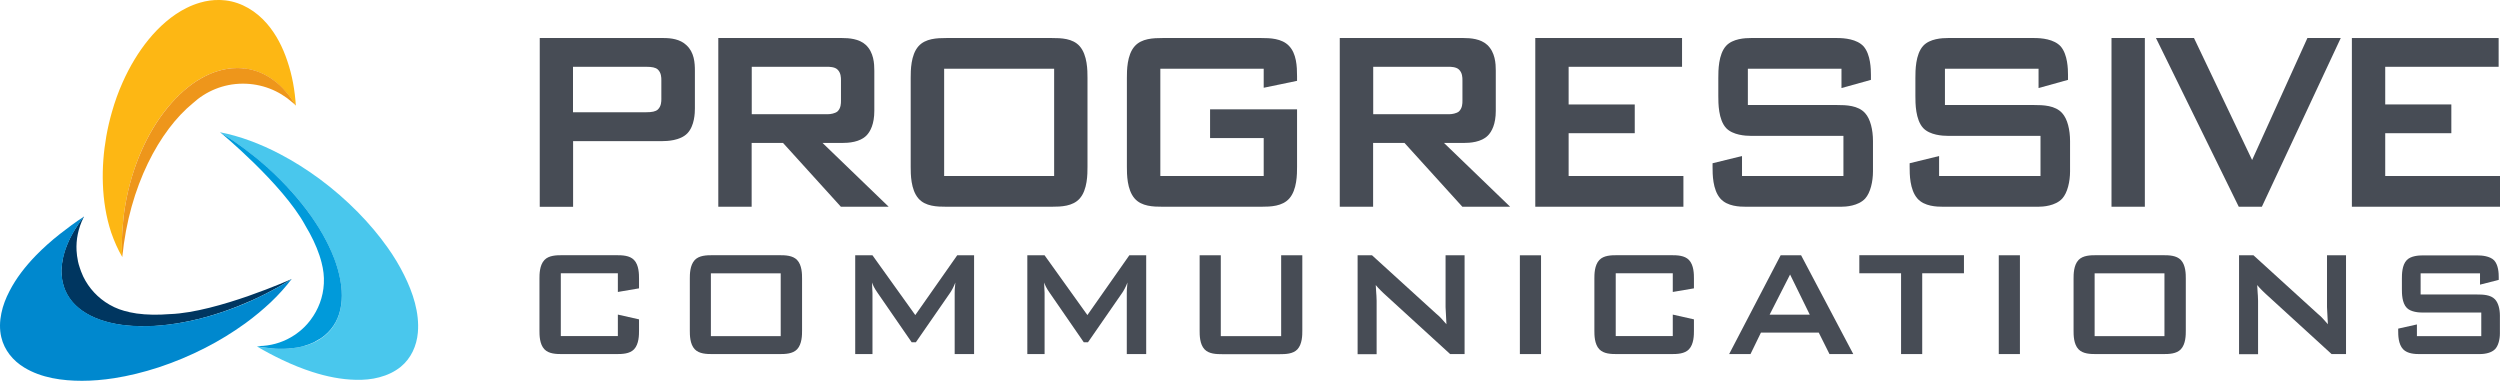
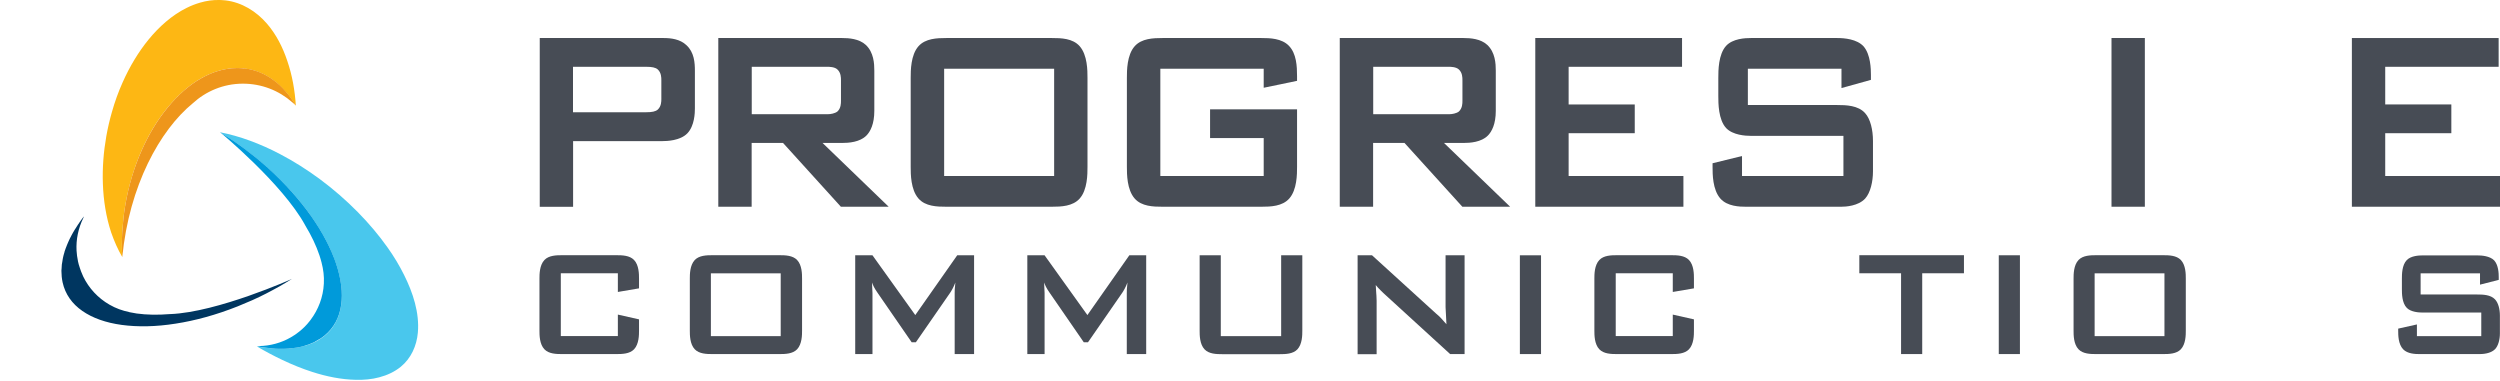
<svg xmlns="http://www.w3.org/2000/svg" id="pro-comm" version="1.1" x="0px" y="0px" viewBox="0 0 256.37 39.05" style="enable-background:new 0 0 256.37 39.05;" xml:space="preserve">
  <style type="text/css">
	#pro-comm .st0{fill:#474C55;}
	#pro-comm .st1{fill:#FDB714;}
	#pro-comm .st2{fill:#EE961B;}
	#pro-comm .st3{fill:#003660;}
	#pro-comm .st4{fill:#0088CE;}
	#pro-comm .st5{fill:#49C7ED;}
	#pro-comm .st6{fill:#009ADA;}
</style>
  <g>
    <path class="st0" d="M57.51,28.02v6.44h5.85v-2.2l2.17,0.49v1.16c0,0.43,0,1.37-0.51,1.91c-0.45,0.47-1.21,0.49-1.81,0.49h-5.57   c-0.6,0-1.36-0.02-1.81-0.49c-0.51-0.53-0.51-1.47-0.51-1.91v-5.34c0-0.43,0-1.37,0.51-1.91c0.45-0.47,1.21-0.49,1.81-0.49h5.57   c0.6,0,1.36,0.02,1.81,0.49c0.51,0.53,0.51,1.47,0.51,1.91v1l-2.17,0.37v-1.92H57.51z" />
    <path class="st0" d="M70.74,28.57c0-0.43,0-1.37,0.51-1.91c0.45-0.47,1.21-0.49,1.81-0.49h6.87c0.6,0,1.36,0.02,1.81,0.49   c0.51,0.53,0.51,1.47,0.51,1.91v5.34c0,0.43,0,1.37-0.51,1.91c-0.45,0.47-1.21,0.49-1.81,0.49h-6.87c-0.6,0-1.36-0.02-1.81-0.49   c-0.51-0.53-0.51-1.47-0.51-1.91V28.57z M80.06,34.47v-6.44h-7.16v6.44H80.06z" />
    <path class="st0" d="M99.89,26.18v10.13H97.9v-6.26c0-0.16,0-0.49,0.07-1.08c-0.18,0.49-0.45,0.94-0.54,1.06l-3.51,5.07h-0.43   l-3.51-5.09c-0.33-0.47-0.45-0.75-0.56-1.04l0.05,1.08v6.26h-1.77V26.18h1.77l4.39,6.13l4.3-6.13H99.89z" />
    <path class="st0" d="M117.54,26.18v10.13h-1.99v-6.26c0-0.16,0-0.49,0.07-1.08c-0.18,0.49-0.45,0.94-0.54,1.06l-3.51,5.07h-0.43   l-3.51-5.09c-0.33-0.47-0.45-0.75-0.56-1.04l0.05,1.08v6.26h-1.77V26.18h1.77l4.39,6.13l4.3-6.13H117.54z" />
    <path class="st0" d="M125.2,34.47h6.18v-8.29h2.17v7.74c0,0.43,0,1.37-0.51,1.91c-0.45,0.47-1.21,0.49-1.81,0.49h-5.89   c-0.6,0-1.36-0.02-1.81-0.49c-0.51-0.53-0.51-1.47-0.51-1.91v-7.74h2.17V34.47z" />
    <path class="st0" d="M147.26,32.15c0.31,0.28,0.27,0.18,1.07,1.1l-0.09-1.75v-5.32h1.95v10.13h-1.48l-6.85-6.26   c-0.05-0.06-0.47-0.43-0.78-0.82c0.02,0.27,0.04,0.55,0.05,0.82c0,0.08,0.02,0.18,0.02,0.26c0.02,0.26,0.02,0.33,0.02,0.53v5.48   h-1.95V26.18h1.48L147.26,32.15z" />
    <path class="st0" d="M158.03,36.31h-2.17V26.18h2.17V36.31z" />
    <path class="st0" d="M165.69,28.02v6.44h5.85v-2.2l2.17,0.49v1.16c0,0.43,0,1.37-0.51,1.91c-0.45,0.47-1.21,0.49-1.81,0.49h-5.57   c-0.6,0-1.36-0.02-1.81-0.49c-0.51-0.53-0.51-1.47-0.51-1.91v-5.34c0-0.43,0-1.37,0.51-1.91c0.45-0.47,1.21-0.49,1.81-0.49h5.57   c0.6,0,1.36,0.02,1.81,0.49c0.51,0.53,0.51,1.47,0.51,1.91v1l-2.17,0.37v-1.92H165.69z" />
-     <path class="st0" d="M184.7,26.18l5.35,10.13h-2.44l-1.1-2.2h-5.93l-1.07,2.2h-2.19l5.28-10.13H184.7z M185.59,32.27l-2.02-4.12   l-2.1,4.12H185.59z" />
    <path class="st0" d="M197.12,36.31h-2.17v-8.29h-4.28v-1.85h10.73v1.85h-4.28V36.31z" />
    <path class="st0" d="M207.14,36.31h-2.17V26.18h2.17V36.31z" />
    <path class="st0" d="M212.64,28.57c0-0.43,0-1.37,0.51-1.91c0.45-0.47,1.21-0.49,1.81-0.49h6.87c0.6,0,1.36,0.02,1.81,0.49   c0.51,0.53,0.51,1.47,0.51,1.91v5.34c0,0.43,0,1.37-0.51,1.91c-0.45,0.47-1.21,0.49-1.81,0.49h-6.87c-0.6,0-1.36-0.02-1.81-0.49   c-0.51-0.53-0.51-1.47-0.51-1.91V28.57z M221.96,34.47v-6.44h-7.16v6.44H221.96z" />
-     <path class="st0" d="M237.65,32.15c0.31,0.28,0.27,0.18,1.07,1.1l-0.09-1.75v-5.32h1.95v10.13h-1.48l-6.85-6.26   c-0.05-0.06-0.47-0.43-0.78-0.82c0.02,0.27,0.04,0.55,0.05,0.82c0,0.08,0.02,0.18,0.02,0.26c0.02,0.26,0.02,0.33,0.02,0.53v5.48   h-1.95V26.18h1.48L237.65,32.15z" />
    <path class="st0" d="M248.23,28.02v2.18h5.8c0.58,0,1.37,0.02,1.82,0.49c0.34,0.35,0.51,1,0.51,1.67v1.83   c0,0.61-0.16,1.28-0.51,1.63c-0.45,0.45-1.26,0.49-1.55,0.49h-6.2c-0.4,0-1.21-0.02-1.66-0.49c-0.51-0.53-0.51-1.47-0.51-1.91V33.7   l1.92-0.43v1.2h6.6v-2.42h-6.04c-0.33,0-1.16-0.04-1.59-0.47c-0.51-0.51-0.51-1.49-0.51-1.92v-1.08c0-0.43,0-1.41,0.51-1.92   c0.43-0.43,1.23-0.47,1.61-0.47h5.62c0.45,0,1.28,0.06,1.72,0.51c0.45,0.49,0.47,1.36,0.47,1.71v0.29l-1.92,0.49v-1.16H248.23z" />
    <path class="st0" d="M68.06,3.9c0.71,0,1.68,0.1,2.34,0.74c0.8,0.74,0.86,1.81,0.86,2.62v3.86c0,0.44-0.03,1.78-0.77,2.55   c-0.74,0.77-2.14,0.8-2.54,0.8h-9.18v6.74h-3.42V3.9H68.06z M58.76,6.85v4.66h7.52c0.57,0,0.94-0.07,1.17-0.27   c0.37-0.34,0.37-0.84,0.37-1.11V8.23c0-0.27,0-0.77-0.37-1.11c-0.23-0.2-0.6-0.27-1.17-0.27H58.76z" />
    <path class="st0" d="M86.36,3.9c0.68,0,1.74,0.07,2.42,0.7c0.83,0.77,0.88,1.94,0.88,2.65v4.12c0,1.34-0.4,2.11-0.8,2.52   c-0.68,0.7-1.85,0.77-2.51,0.77h-2l6.78,6.54h-4.9l-5.93-6.54h-3.22v6.54h-3.42V3.9H86.36z M77.09,6.85v4.86h7.84   c0.23,0,0.68-0.07,0.94-0.27c0.37-0.34,0.37-0.84,0.37-1.11V8.23c0-0.27,0-0.77-0.37-1.11c-0.28-0.27-0.86-0.27-1-0.27H77.09z" />
    <path class="st0" d="M93.39,7.99c0-0.74,0-2.35,0.8-3.25c0.71-0.8,1.91-0.84,2.85-0.84h10.83c0.94,0,2.14,0.03,2.85,0.84   c0.8,0.91,0.8,2.51,0.8,3.25v9.12c0,0.74,0,2.35-0.8,3.25c-0.71,0.8-1.91,0.84-2.85,0.84H97.04c-0.94,0-2.14-0.03-2.85-0.84   c-0.8-0.91-0.8-2.51-0.8-3.25V7.99z M108.1,18.05v-11H96.82v11H108.1z" />
    <path class="st0" d="M118.99,7.05v11h10.6v-3.89h-5.5v-2.95h8.92v5.9c0,0.74,0,2.35-0.8,3.25c-0.71,0.8-1.91,0.84-2.85,0.84h-10.15   c-0.94,0-2.14-0.03-2.85-0.84c-0.8-0.91-0.8-2.51-0.8-3.25V7.99c0-0.74,0-2.35,0.8-3.25c0.71-0.8,1.91-0.84,2.85-0.84h10.15   c0.86,0,2.08,0.03,2.82,0.8c0.77,0.8,0.83,2.08,0.83,3.12v0.47L129.59,9V7.05H118.99z" />
    <path class="st0" d="M150.09,3.9c0.68,0,1.74,0.07,2.42,0.7c0.83,0.77,0.88,1.94,0.88,2.65v4.12c0,1.34-0.4,2.11-0.8,2.52   c-0.68,0.7-1.85,0.77-2.51,0.77h-2l6.78,6.54h-4.9l-5.93-6.54h-3.22v6.54h-3.42V3.9H150.09z M140.82,6.85v4.86h7.84   c0.23,0,0.68-0.07,0.94-0.27c0.37-0.34,0.37-0.84,0.37-1.11V8.23c0-0.27,0-0.77-0.37-1.11c-0.29-0.27-0.86-0.27-1-0.27H140.82z" />
    <path class="st0" d="M172.49,3.9v2.95h-11.63v3.86h6.78v2.95h-6.78v4.39h11.77v3.15h-15.19V3.9H172.49z" />
    <path class="st0" d="M179.24,7.05v3.72h9.15c0.91,0,2.17,0.03,2.88,0.84c0.54,0.6,0.8,1.71,0.8,2.85v3.12   c0,1.04-0.26,2.18-0.8,2.78c-0.71,0.77-2,0.84-2.45,0.84h-9.78c-0.63,0-1.91-0.03-2.62-0.84c-0.8-0.91-0.8-2.51-0.8-3.25v-0.37   l3.02-0.74v2.05h10.4v-4.12h-9.52c-0.51,0-1.82-0.07-2.51-0.8c-0.8-0.87-0.8-2.55-0.8-3.29V7.99c0-0.74,0-2.41,0.8-3.29   c0.68-0.74,1.94-0.8,2.54-0.8h8.86c0.71,0,2.02,0.1,2.71,0.87c0.71,0.84,0.74,2.31,0.74,2.92v0.5l-3.02,0.84V7.05H179.24z" />
-     <path class="st0" d="M199.45,7.05v3.72h9.15c0.91,0,2.17,0.03,2.88,0.84c0.54,0.6,0.8,1.71,0.8,2.85v3.12   c0,1.04-0.26,2.18-0.8,2.78c-0.71,0.77-2,0.84-2.45,0.84h-9.78c-0.63,0-1.91-0.03-2.62-0.84c-0.8-0.91-0.8-2.51-0.8-3.25v-0.37   l3.02-0.74v2.05h10.4v-4.12h-9.52c-0.51,0-1.82-0.07-2.51-0.8c-0.8-0.87-0.8-2.55-0.8-3.29V7.99c0-0.74,0-2.41,0.8-3.29   c0.68-0.74,1.94-0.8,2.54-0.8h8.86c0.71,0,2.02,0.1,2.71,0.87c0.71,0.84,0.74,2.31,0.74,2.92v0.5l-3.02,0.84V7.05H199.45z" />
    <path class="st0" d="M219.95,21.2h-3.42V3.9h3.42V21.2z" />
-     <path class="st0" d="M221.09,3.9h3.9l5.96,12.51l5.67-12.51h3.42l-8.09,17.3h-2.37L221.09,3.9z" />
    <path class="st0" d="M256.23,3.9v2.95H244.6v3.86h6.78v2.95h-6.78v4.39h11.77v3.15h-15.19V3.9H256.23z" />
  </g>
  <path class="st1" d="M12.54,26.36c-0.06-0.88-0.05-1.76,0-2.64c0.03-0.45,0.07-0.91,0.12-1.37c0.05-0.46,0.12-0.93,0.2-1.4  c0.35-1.98,0.92-3.84,1.66-5.52c0.9-2.03,2.11-3.96,3.69-5.53c1.21-1.21,2.66-2.21,4.31-2.67c0.64-0.18,1.29-0.26,1.95-0.25  c0.07,0,0.13,0,0.2,0.01c0.07,0,0.13,0.01,0.2,0.01c0.06,0.01,0.13,0.01,0.2,0.02c0.55,0.07,1.07,0.2,1.57,0.41  c0.5,0.2,0.97,0.47,1.41,0.8c0.94,0.7,1.7,1.62,2.29,2.62c-0.1-1.57-0.37-3.13-0.88-4.61C29,4.86,28.33,3.53,27.37,2.42  c-1.09-1.26-2.57-2.18-4.24-2.38c-0.13-0.02-0.26-0.03-0.39-0.03C22.67,0.01,22.6,0,22.53,0c-0.68-0.02-1.36,0.08-2.01,0.27  c-0.48,0.14-0.94,0.32-1.38,0.54c-1.52,0.75-2.83,1.94-3.9,3.24c-1.02,1.25-1.93,2.74-2.67,4.41c-0.43,0.96-0.8,1.98-1.1,3.05  c-0.23,0.8-0.42,1.62-0.57,2.47c-0.28,1.6-0.41,3.24-0.35,4.87c0.06,1.69,0.32,3.38,0.85,4.99C11.72,24.75,12.09,25.6,12.54,26.36z" />
  <path class="st2" d="M19.76,10.6c1.35-1.24,3.14-2.01,5.11-2.02c1.96-0.01,3.74,0.71,5.1,1.91c0.08,0.06,0.14,0.12,0.2,0.17  c0.05,0.05,0.1,0.09,0.15,0.13c-0.31-0.52-0.65-0.99-1.02-1.42c-0.38-0.44-0.8-0.83-1.24-1.15c-0.44-0.33-0.92-0.6-1.41-0.8  c-0.5-0.2-1.02-0.34-1.57-0.41C25,7.02,24.94,7.01,24.87,7c-0.07-0.01-0.13-0.01-0.2-0.01c-0.07,0-0.13-0.01-0.2-0.01  c-0.06,0-0.13,0-0.2,0c-1.26,0.01-2.51,0.39-3.71,1.09c-1.2,0.69-2.34,1.7-3.36,2.95c-1.03,1.25-1.94,2.75-2.68,4.42  c-0.74,1.68-1.32,3.54-1.66,5.52c-0.08,0.47-0.15,0.94-0.2,1.4c-0.05,0.46-0.09,0.92-0.12,1.37c-0.03,0.45-0.04,0.9-0.04,1.34  c0,0.44,0.01,0.87,0.04,1.3C13.25,19.04,16.4,13.35,19.76,10.6z" />
  <path class="st3" d="M12.49,33.32c1.63,0.22,3.5,0.19,5.51-0.13c2.02-0.31,4.18-0.9,6.39-1.78c0.5-0.2,0.99-0.41,1.47-0.62  c0.48-0.22,0.96-0.44,1.42-0.68c0.46-0.24,0.92-0.48,1.36-0.73c0.44-0.25,0.87-0.51,1.3-0.78c0,0-7.62,3.42-12.48,3.61  c-0.02,0-0.03,0-0.05,0c-1.22,0.1-2.36,0.08-3.39-0.06c-0.27-0.04-0.52-0.09-0.77-0.14L13.25,32c-0.69-0.14-1.37-0.38-2.01-0.75  c-1.21-0.69-2.13-1.71-2.7-2.88c-0.03-0.07-0.06-0.14-0.09-0.21c0,0,0,0,0,0l0,0c-0.1-0.22-0.19-0.45-0.26-0.68  c0-0.01-0.01-0.02-0.01-0.03C8.1,27.23,8.04,27,7.99,26.77c0-0.01,0-0.01,0-0.02c-0.07-0.34-0.12-0.69-0.14-1.05  c-0.06-1.13,0.17-2.28,0.7-3.36l0,0c0.03-0.09,0.05-0.15,0.05-0.15c-0.07,0.1-0.19,0.25-0.26,0.35c-0.01,0.02-0.03,0.04-0.04,0.06  c-0.01,0.01-0.02,0.03-0.03,0.04c-0.02,0.02-0.03,0.05-0.05,0.07c-0.03,0.04-0.06,0.09-0.09,0.13c-0.03,0.05-0.06,0.09-0.09,0.14  C8.02,23,8.01,23.02,7.99,23.04c-0.01,0.01-0.02,0.02-0.02,0.04c-0.01,0.02-0.03,0.04-0.04,0.06c-0.06,0.1-0.13,0.2-0.19,0.3  c0,0,0,0,0,0l0,0c0,0,0,0,0,0c-0.02,0.03-0.04,0.06-0.06,0.09c-0.02,0.03-0.04,0.07-0.06,0.1c-0.02,0.03-0.04,0.07-0.06,0.1  c-0.02,0.03-0.04,0.07-0.06,0.1c-0.06,0.1-0.11,0.2-0.17,0.31c-0.05,0.1-0.11,0.2-0.16,0.31c-0.01,0.01-0.01,0.03-0.02,0.04  c-0.01,0.01-0.01,0.03-0.02,0.04c-0.04,0.07-0.07,0.15-0.1,0.22c-0.05,0.1-0.09,0.2-0.13,0.3c-0.01,0.03-0.02,0.05-0.03,0.08  c0,0.01-0.01,0.02-0.02,0.04c-0.01,0.02-0.01,0.04-0.02,0.06c-0.03,0.07-0.05,0.14-0.08,0.2c-0.05,0.12-0.09,0.25-0.13,0.37  c0,0,0,0.01,0,0.02c-0.01,0.01-0.01,0.03-0.01,0.04c-0.03,0.1-0.06,0.2-0.09,0.31c-0.02,0.09-0.04,0.17-0.06,0.26  c0,0.02-0.01,0.03-0.01,0.05c0,0.01,0,0.01,0,0.02c0,0.01,0,0.02-0.01,0.03c-0.02,0.11-0.03,0.21-0.05,0.32  c-0.02,0.1-0.04,0.19-0.05,0.29c0,0.01,0,0.01,0,0.02c-0.01,0.12-0.01,0.23-0.02,0.34c0,0.08-0.01,0.16-0.02,0.25c0,0,0,0.01,0,0.01  c0,0,0,0.01,0,0.01c0,0.13,0.01,0.27,0.02,0.4c0,0.06,0,0.13,0.01,0.19c0,0,0,0,0,0.01c0.02,0.2,0.05,0.39,0.09,0.58  c0.27,1.22,0.97,2.2,2.02,2.93C9.48,32.61,10.86,33.1,12.49,33.32z" />
-   <path class="st4" d="M8.62,22.21c-0.84,0.53-1.73,1.2-2.47,1.78c-0.88,0.69-1.71,1.43-2.49,2.23c-1.05,1.09-2,2.29-2.69,3.64  c-0.37,0.71-0.67,1.47-0.83,2.26c-0.17,0.81-0.2,1.65-0.01,2.45c0.31,1.34,1.2,2.42,2.36,3.12c1.75,1.07,3.91,1.36,5.92,1.36  c1.04,0,2.15-0.09,3.31-0.27c1.46-0.23,2.99-0.6,4.55-1.11c1.64-0.54,3.24-1.21,4.78-2c1.43-0.73,2.8-1.57,4.1-2.51  c0.95-0.69,1.82-1.42,2.61-2.16c0.82-0.78,1.54-1.58,2.15-2.39c-0.85,0.54-1.73,1.04-2.63,1.5c-0.46,0.23-0.93,0.46-1.41,0.68  c-0.48,0.22-0.97,0.42-1.46,0.62c-2.59,1.02-5.32,1.75-8.1,1.97c-1.35,0.11-2.62,0.08-3.76-0.07c-1.62-0.22-3.01-0.7-4.06-1.43  c-0.94-0.65-1.61-1.5-1.94-2.54c-0.16-0.51-0.24-1.04-0.23-1.57c0-0.41,0.05-0.83,0.14-1.25c0.09-0.43,0.22-0.86,0.39-1.3  c0.17-0.44,0.38-0.88,0.63-1.32c0.07-0.13,0.15-0.26,0.23-0.39c0.08-0.13,0.16-0.26,0.25-0.39C8.15,22.82,8.41,22.49,8.62,22.21z" />
  <path class="st5" d="M26.34,35.52c0.85,0.51,1.77,0.99,2.61,1.39c1.01,0.48,2.04,0.9,3.1,1.24c1.44,0.46,2.94,0.77,4.45,0.8  c0.81,0.02,1.62-0.05,2.4-0.26c0.8-0.21,1.56-0.56,2.2-1.08c1.06-0.87,1.63-2.15,1.75-3.5c0.18-2.04-0.51-4.11-1.41-5.91  c-0.46-0.93-1.03-1.89-1.71-2.84c-0.85-1.2-1.86-2.41-3.02-3.59c-1.21-1.23-2.52-2.37-3.91-3.4c-1.29-0.95-2.65-1.82-4.07-2.56  c-1.04-0.55-2.08-1.01-3.09-1.38c-1.06-0.39-2.1-0.68-3.09-0.87c0.86,0.52,1.7,1.09,2.51,1.7c0.41,0.31,0.82,0.63,1.23,0.96  c0.41,0.33,0.81,0.68,1.21,1.04c2.06,1.86,3.93,3.99,5.36,6.38c0.7,1.16,1.23,2.31,1.6,3.41c0.52,1.55,0.71,3.01,0.52,4.27  c-0.17,1.13-0.63,2.11-1.41,2.86c-0.38,0.37-0.83,0.67-1.3,0.9c-0.37,0.18-0.76,0.32-1.19,0.43c-0.42,0.11-0.87,0.18-1.34,0.22  c-0.47,0.04-0.96,0.05-1.47,0.02c-0.15-0.01-0.3-0.02-0.45-0.03c-0.15-0.01-0.31-0.03-0.46-0.05  C27.02,35.64,26.68,35.58,26.34,35.52z" />
  <path class="st6" d="M34.47,27.05c-0.52-1.55-1.38-3.21-2.55-4.87c-1.17-1.66-2.65-3.33-4.4-4.92c-0.4-0.36-0.8-0.7-1.21-1.04  c-0.41-0.33-0.82-0.65-1.23-0.96c-0.41-0.31-0.83-0.6-1.25-0.89c-0.42-0.28-0.84-0.55-1.26-0.81c0,0,6.4,5.28,8.72,9.53  c0.01,0.01,0.01,0.03,0.02,0.04c0.63,1.04,1.12,2.07,1.45,3.06c0.09,0.26,0.15,0.5,0.22,0.75l0,0.01c0.18,0.68,0.27,1.39,0.23,2.13  c-0.07,1.4-0.57,2.67-1.35,3.71c-0.05,0.06-0.1,0.12-0.14,0.18c0,0,0,0,0,0l0,0c-0.15,0.19-0.31,0.37-0.48,0.54  c-0.01,0.01-0.01,0.01-0.02,0.02c-0.17,0.17-0.34,0.32-0.53,0.47c0,0-0.01,0.01-0.01,0.01c-0.27,0.22-0.56,0.42-0.87,0.59  c-0.97,0.56-2.09,0.87-3.28,0.89l0,0c-0.1,0.01-0.16,0.02-0.16,0.02c0.12,0.02,0.31,0.06,0.43,0.08c0.02,0,0.05,0.01,0.07,0.01  c0.02,0,0.03,0.01,0.05,0.01c0.03,0,0.05,0.01,0.08,0.01c0.05,0.01,0.1,0.02,0.15,0.02c0.05,0.01,0.11,0.01,0.16,0.02  c0.03,0,0.05,0.01,0.08,0.01c0.01,0,0.03,0,0.04,0c0.02,0,0.05,0.01,0.07,0.01c0.12,0.01,0.23,0.03,0.34,0.04c0,0,0,0,0,0l0,0  c0,0,0,0,0,0c0.04,0,0.07,0.01,0.1,0.01c0.04,0,0.08,0.01,0.12,0.01c0.04,0,0.08,0.01,0.11,0.01c0.04,0,0.08,0,0.11,0.01  c0.12,0.01,0.23,0.01,0.35,0.01c0.11,0,0.23,0,0.34,0c0.02,0,0.03,0,0.05,0c0.01,0,0.03,0,0.04,0c0.08,0,0.16,0,0.24-0.01  c0.11,0,0.22-0.01,0.33-0.02c0.03,0,0.05-0.01,0.08-0.01c0.01,0,0.03,0,0.04,0c0.02,0,0.04-0.01,0.06-0.01  c0.07-0.01,0.14-0.01,0.21-0.02c0.13-0.02,0.26-0.03,0.38-0.05c0.01,0,0.01,0,0.02,0c0.02,0,0.03-0.01,0.05-0.01  c0.1-0.02,0.21-0.04,0.31-0.06c0.09-0.02,0.17-0.04,0.26-0.06c0.02,0,0.03-0.01,0.05-0.01c0.01,0,0.01,0,0.02-0.01  c0.01,0,0.02-0.01,0.03-0.01c0.1-0.03,0.2-0.06,0.3-0.1c0.09-0.03,0.19-0.05,0.28-0.09c0.01,0,0.01,0,0.02-0.01  c0.11-0.04,0.21-0.09,0.31-0.13c0.07-0.03,0.15-0.06,0.22-0.1c0,0,0.01,0,0.01-0.01c0,0,0.01,0,0.01-0.01  c0.12-0.06,0.23-0.13,0.35-0.2c0.05-0.03,0.11-0.06,0.16-0.09c0,0,0,0,0.01,0c0.17-0.11,0.32-0.22,0.47-0.34  c0.96-0.79,1.52-1.86,1.7-3.12C35.17,30.06,34.99,28.61,34.47,27.05z" />
</svg>